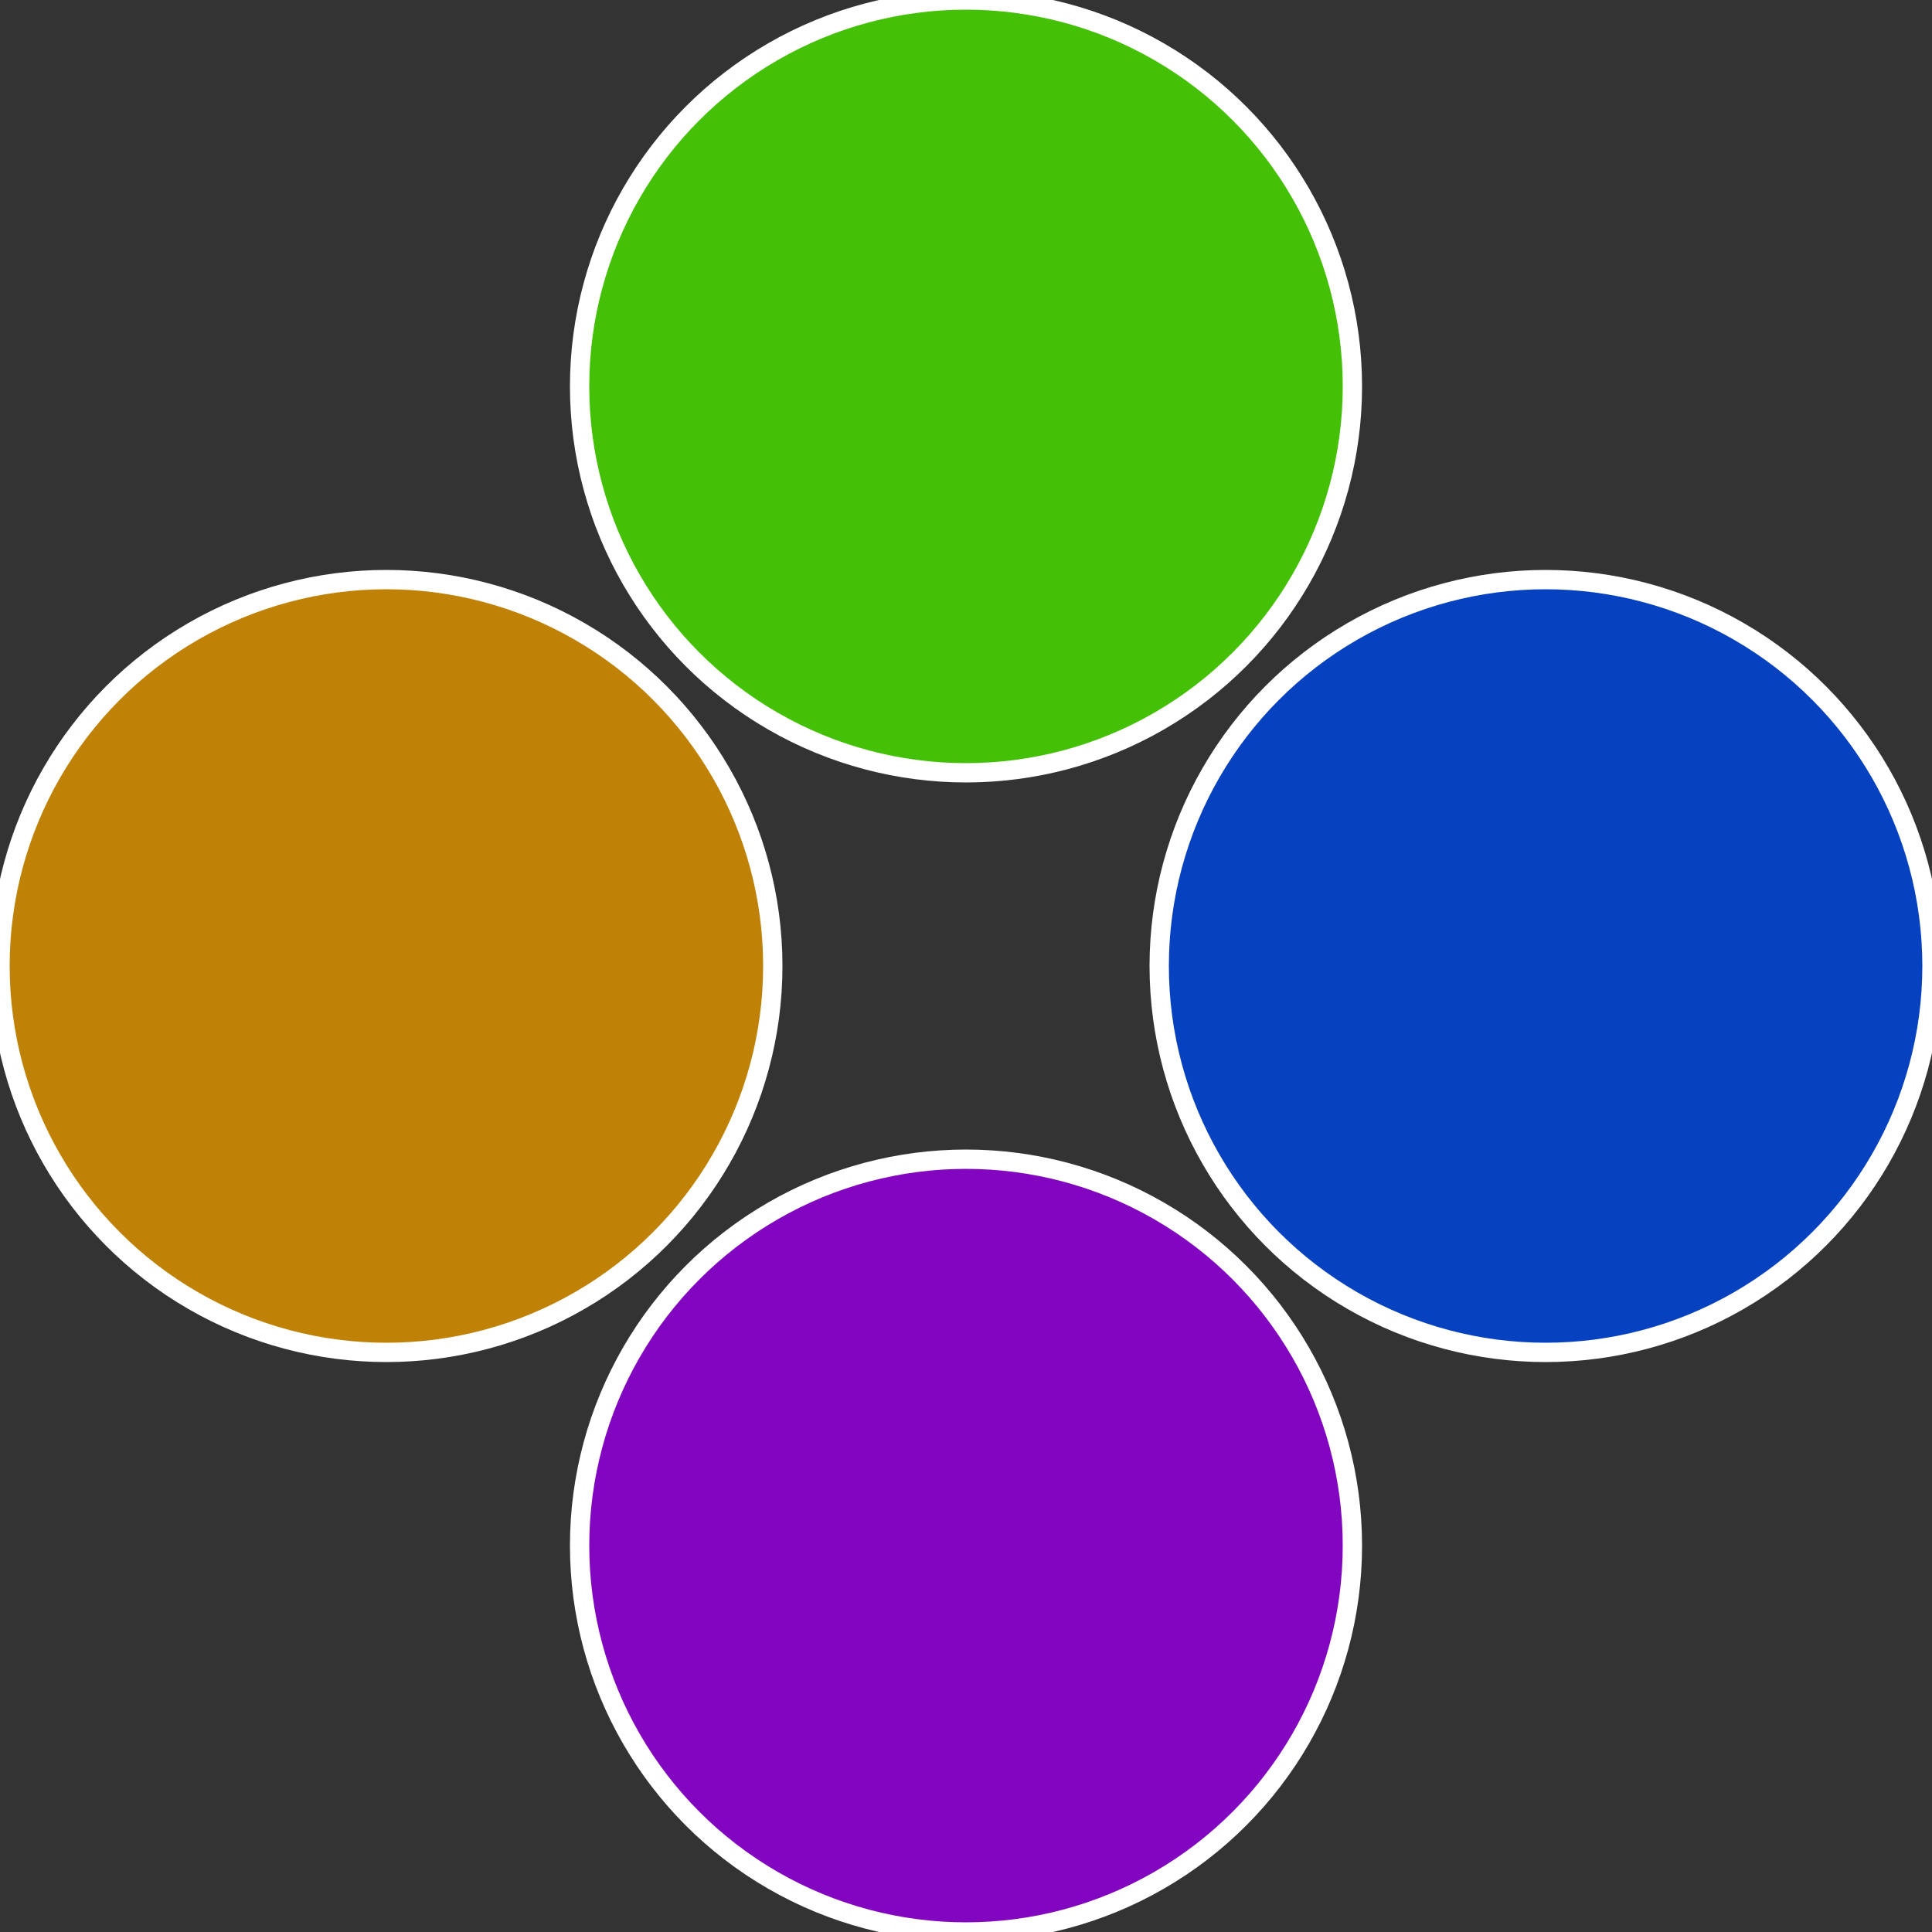
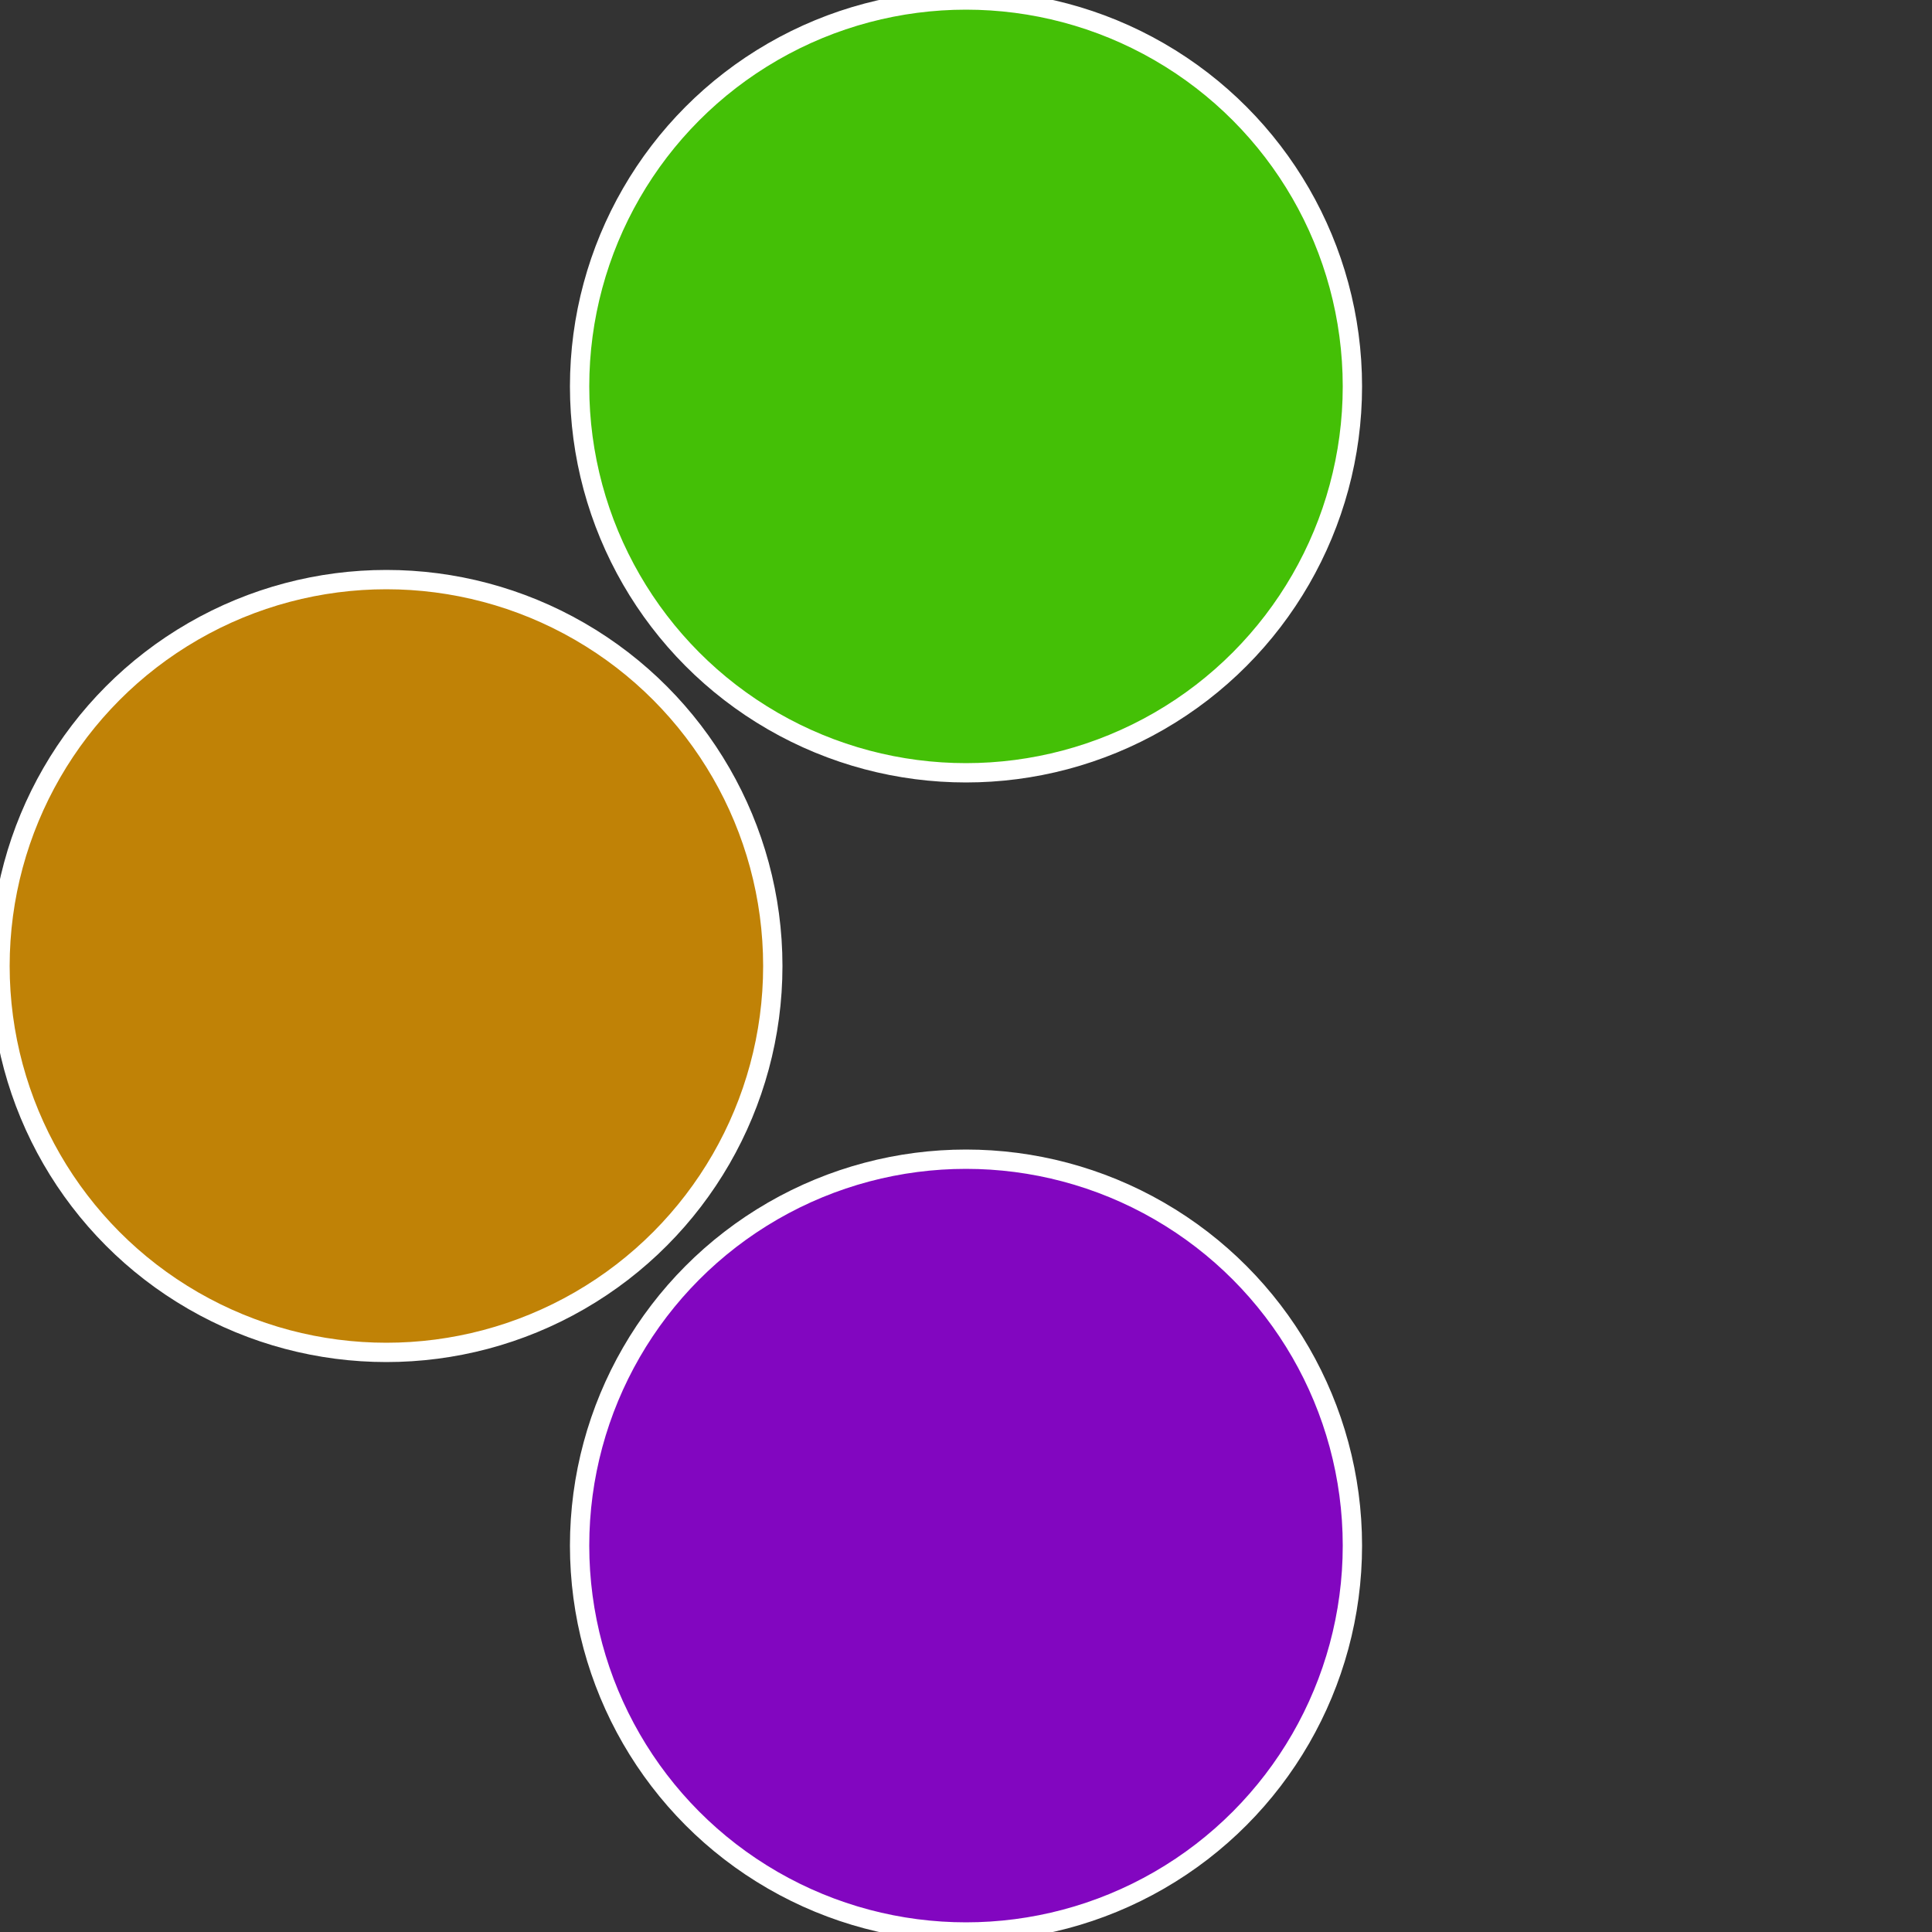
<svg xmlns="http://www.w3.org/2000/svg" width="500" height="500" viewBox="-1 -1 2 2">
  <rect x="-1" y="-1" width="2" height="2" fill="#333333" stroke="none" />
-   <circle cx="0.6" cy="0" r="0.4" fill="#0641c0" stroke="#fff" stroke-width="1%" />
  <circle cx="3.6739403974421E-17" cy="0.6" r="0.4" fill="#8206c0" stroke="#fff" stroke-width="1%" />
  <circle cx="-0.6" cy="7.3478807948841E-17" r="0.4" fill="#c08206" stroke="#fff" stroke-width="1%" />
  <circle cx="-1.1021821192326E-16" cy="-0.6" r="0.4" fill="#44c006" stroke="#fff" stroke-width="1%" />
</svg>